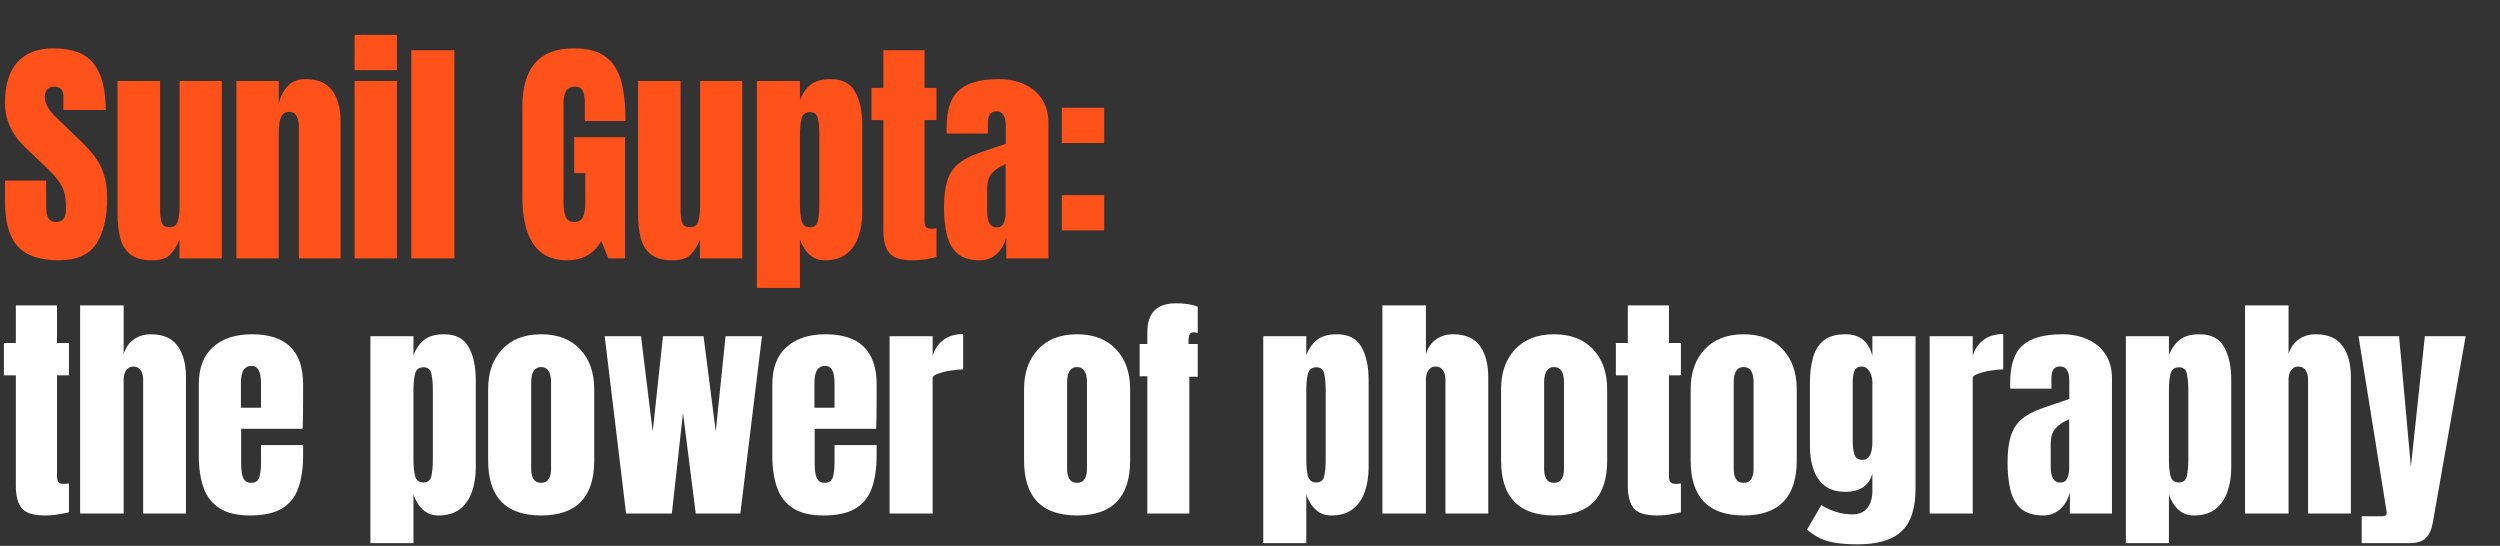
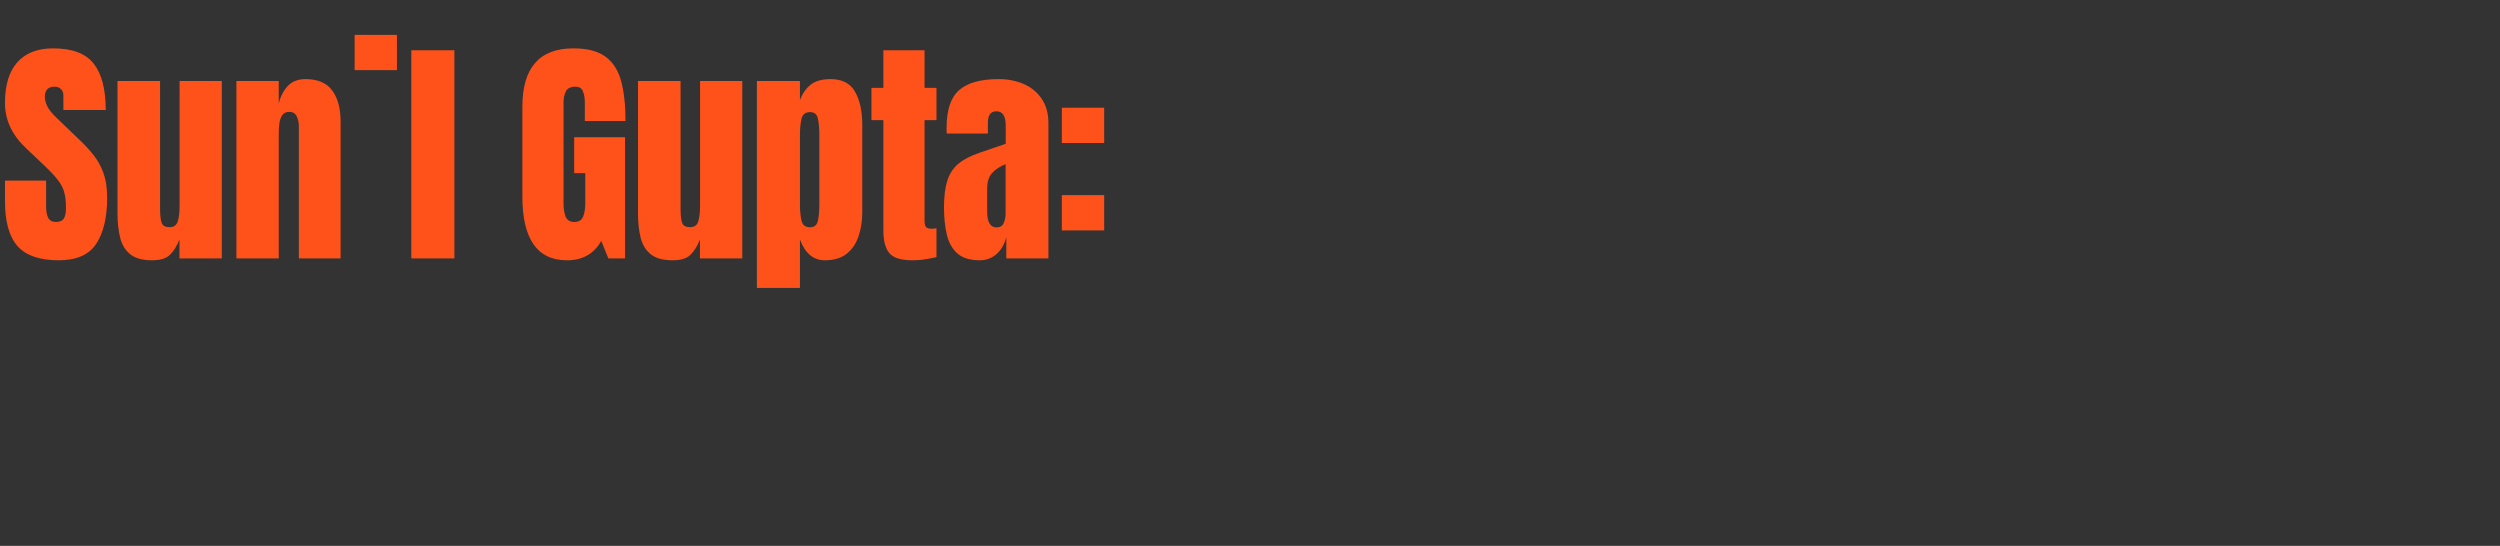
<svg xmlns="http://www.w3.org/2000/svg" width="774" height="169" viewBox="0 0 774 169" fill="none">
  <rect x="0" y="0" width="774" height="169" fill="#333333" stroke="none" />
-   <path d="M18.161 80.586C12.278 80.586 8.031 79.121 5.419 76.192C2.831 73.263 1.538 68.601 1.538 62.206V55.908H14.28V63.963C14.28 65.452 14.499 66.624 14.938 67.478C15.402 68.308 16.196 68.723 17.319 68.723C18.49 68.723 19.296 68.381 19.735 67.698C20.199 67.014 20.431 65.891 20.431 64.329C20.431 62.352 20.235 60.704 19.845 59.386C19.454 58.044 18.771 56.775 17.794 55.578C16.843 54.358 15.512 52.942 13.803 51.331L8.018 45.839C3.698 41.763 1.538 37.1 1.538 31.852C1.538 26.36 2.807 22.174 5.346 19.294C7.909 16.414 11.607 14.973 16.44 14.973C22.347 14.973 26.533 16.548 28.998 19.697C31.488 22.845 32.733 27.63 32.733 34.049H19.625V29.619C19.625 28.74 19.369 28.057 18.856 27.569C18.368 27.081 17.697 26.836 16.843 26.836C15.817 26.836 15.061 27.129 14.572 27.715C14.109 28.276 13.877 29.009 13.877 29.912C13.877 30.815 14.121 31.791 14.609 32.841C15.097 33.891 16.061 35.099 17.502 36.466L24.934 43.606C26.423 45.021 27.79 46.523 29.035 48.109C30.28 49.671 31.281 51.502 32.037 53.601C32.794 55.676 33.172 58.215 33.172 61.217C33.172 67.27 32.05 72.018 29.804 75.46C27.583 78.877 23.701 80.586 18.161 80.586ZM47.105 80.586C44.176 80.586 41.93 79.976 40.368 78.755C38.83 77.535 37.78 75.838 37.219 73.666C36.657 71.469 36.377 68.906 36.377 65.977V25.079H49.558V64.439C49.558 66.636 49.729 68.174 50.071 69.052C50.412 69.907 51.218 70.334 52.487 70.334C53.854 70.334 54.708 69.724 55.05 68.503C55.416 67.283 55.599 65.708 55.599 63.78V25.079H68.67V80H55.563V74.142C54.733 76.241 53.732 77.84 52.56 78.938C51.413 80.037 49.594 80.586 47.105 80.586ZM73.193 80V25.079H86.301V32.072C86.789 29.973 87.692 28.191 89.01 26.727C90.353 25.238 92.208 24.493 94.576 24.493C98.383 24.493 101.142 25.665 102.85 28.008C104.583 30.351 105.45 33.561 105.45 37.638V80H92.525V38.992C92.525 37.918 92.305 36.93 91.866 36.026C91.427 35.099 90.67 34.635 89.596 34.635C88.595 34.635 87.851 34.989 87.363 35.697C86.899 36.38 86.606 37.247 86.484 38.297C86.362 39.322 86.301 40.347 86.301 41.372V80H73.193ZM109.789 21.71V10.799H122.897V21.71H109.789ZM109.789 80V25.079H122.897V80H109.789ZM127.347 80V15.559H140.674V80H127.347ZM175.532 80.586C166.33 80.586 161.729 73.995 161.729 60.814V33.024C161.729 20.99 167.001 14.973 177.546 14.973C181.891 14.973 185.223 15.852 187.542 17.61C189.861 19.343 191.459 21.881 192.338 25.225C193.217 28.569 193.656 32.646 193.656 37.455H181.061V31.743C181.061 30.351 180.866 29.192 180.475 28.264C180.109 27.312 179.328 26.836 178.132 26.836C176.643 26.836 175.654 27.337 175.166 28.338C174.702 29.338 174.47 30.437 174.47 31.633V62.865C174.47 64.598 174.69 66.013 175.129 67.112C175.593 68.186 176.484 68.723 177.802 68.723C179.169 68.723 180.072 68.186 180.512 67.112C180.976 66.013 181.207 64.573 181.207 62.791V53.601H177.766V42.471H193.51V80H188.347L186.15 74.581C183.905 78.584 180.365 80.586 175.532 80.586ZM208.248 80.586C205.319 80.586 203.073 79.976 201.511 78.755C199.973 77.535 198.923 75.838 198.362 73.666C197.8 71.469 197.52 68.906 197.52 65.977V25.079H210.701V64.439C210.701 66.636 210.872 68.174 211.213 69.052C211.555 69.907 212.361 70.334 213.63 70.334C214.997 70.334 215.851 69.724 216.193 68.503C216.559 67.283 216.742 65.708 216.742 63.78V25.079H229.813V80H216.705V74.142C215.876 76.241 214.875 77.84 213.703 78.938C212.556 80.037 210.737 80.586 208.248 80.586ZM234.336 89.153V25.079H247.663V30.937C248.469 28.911 249.58 27.337 250.995 26.214C252.435 25.067 254.486 24.493 257.146 24.493C260.735 24.493 263.261 25.799 264.726 28.411C266.215 31.023 266.959 34.44 266.959 38.663V65.684C266.959 68.491 266.556 71.03 265.751 73.3C264.97 75.545 263.725 77.327 262.016 78.645C260.332 79.939 258.123 80.586 255.389 80.586C251.825 80.586 249.25 78.438 247.663 74.142V89.153H234.336ZM250.776 70.371C252.143 70.371 252.96 69.687 253.229 68.32C253.522 66.953 253.668 65.269 253.668 63.267V41.812C253.668 39.785 253.522 38.101 253.229 36.759C252.96 35.392 252.143 34.708 250.776 34.708C249.36 34.708 248.481 35.404 248.139 36.795C247.822 38.162 247.663 39.834 247.663 41.812V63.267C247.663 65.245 247.822 66.929 248.139 68.32C248.481 69.687 249.36 70.371 250.776 70.371ZM282.502 80.586C278.963 80.586 276.571 79.841 275.326 78.352C274.106 76.839 273.495 74.532 273.495 71.432V37.198H269.797V27.203H273.495V15.559H286.237V27.203H289.935V37.198H286.237V68.357C286.237 69.26 286.384 69.894 286.676 70.261C286.969 70.627 287.531 70.81 288.361 70.81C288.947 70.81 289.471 70.761 289.935 70.663V79.597C289.642 79.695 288.727 79.878 287.189 80.147C285.651 80.439 284.089 80.586 282.502 80.586ZM303.391 80.586C300.34 80.586 298.009 79.878 296.398 78.462C294.812 77.046 293.725 75.106 293.14 72.641C292.554 70.175 292.261 67.38 292.261 64.256C292.261 60.912 292.59 58.178 293.249 56.054C293.908 53.906 295.031 52.149 296.618 50.782C298.229 49.415 300.438 48.256 303.245 47.304L311.373 44.521V38.882C311.373 35.929 310.409 34.452 308.481 34.452C306.723 34.452 305.845 35.648 305.845 38.04V41.336H293.103C293.079 41.14 293.066 40.896 293.066 40.603C293.066 40.286 293.066 39.932 293.066 39.541C293.066 34.074 294.348 30.205 296.911 27.935C299.498 25.64 303.587 24.493 309.177 24.493C312.106 24.493 314.73 25.018 317.049 26.067C319.367 27.093 321.198 28.618 322.541 30.644C323.908 32.67 324.591 35.172 324.591 38.15V80H311.556V73.483C310.922 75.777 309.872 77.535 308.408 78.755C306.943 79.976 305.271 80.586 303.391 80.586ZM308.554 70.407C309.628 70.407 310.36 69.956 310.751 69.052C311.141 68.149 311.337 67.173 311.337 66.123V50.819C309.53 51.551 308.127 52.478 307.126 53.601C306.125 54.7 305.625 56.323 305.625 58.471V65.537C305.625 68.784 306.601 70.407 308.554 70.407ZM328.747 44.265V33.354H341.855V44.265H328.747ZM328.747 71.323V60.411H341.855V71.323H328.747Z" fill="#FF521A" />
-   <path d="M13.913 159.586C10.374 159.586 7.982 158.841 6.737 157.352C5.517 155.839 4.906 153.532 4.906 150.432V116.198H1.208V106.203H4.906V94.559H17.648V106.203H21.346V116.198H17.648V147.357C17.648 148.26 17.794 148.895 18.087 149.261C18.38 149.627 18.942 149.81 19.772 149.81C20.357 149.81 20.882 149.761 21.346 149.663V158.597C21.053 158.695 20.138 158.878 18.6 159.146C17.062 159.439 15.5 159.586 13.913 159.586ZM24.807 159V94.559H38.281V109.534C38.989 107.484 40.075 105.971 41.539 104.994C43.004 103.993 44.713 103.493 46.665 103.493C50.473 103.493 53.244 104.689 54.977 107.081C56.71 109.473 57.576 112.683 57.576 116.711V159H44.322V117.553C44.322 116.357 44.066 115.38 43.553 114.624C43.065 113.867 42.284 113.489 41.21 113.489C40.307 113.489 39.587 113.879 39.05 114.66C38.537 115.441 38.281 116.369 38.281 117.443V159H24.807ZM77.367 159.586C73.462 159.586 70.349 158.854 68.03 157.389C65.712 155.924 64.052 153.813 63.051 151.055C62.05 148.296 61.55 144.977 61.55 141.096V119.017C61.55 113.916 63.014 110.059 65.943 107.447C68.873 104.811 72.9 103.493 78.026 103.493C88.571 103.493 93.843 108.668 93.843 119.017V123.008C93.843 127.841 93.794 131.088 93.697 132.748H74.657V143.366C74.657 144.342 74.719 145.306 74.841 146.258C74.963 147.186 75.231 147.955 75.646 148.565C76.085 149.175 76.781 149.48 77.733 149.48C79.1 149.48 79.954 148.895 80.296 147.723C80.638 146.527 80.809 144.977 80.809 143.073V137.8H93.843V140.913C93.843 145.013 93.331 148.455 92.305 151.238C91.305 153.996 89.596 156.083 87.18 157.499C84.787 158.89 81.517 159.586 77.367 159.586ZM74.584 126.23H80.809V118.834C80.809 116.857 80.565 115.441 80.076 114.587C79.588 113.708 78.856 113.269 77.88 113.269C76.83 113.269 76.012 113.684 75.426 114.514C74.865 115.344 74.584 116.784 74.584 118.834V126.23ZM114.678 168.154V104.079H128.006V109.937C128.811 107.911 129.922 106.337 131.338 105.214C132.778 104.067 134.828 103.493 137.489 103.493C141.077 103.493 143.603 104.799 145.068 107.411C146.557 110.023 147.301 113.44 147.301 117.663V144.684C147.301 147.491 146.899 150.03 146.093 152.3C145.312 154.545 144.067 156.327 142.358 157.645C140.674 158.939 138.465 159.586 135.731 159.586C132.168 159.586 129.592 157.438 128.006 153.142V168.154H114.678ZM131.118 149.371C132.485 149.371 133.303 148.687 133.571 147.32C133.864 145.953 134.01 144.269 134.01 142.267V120.812C134.01 118.786 133.864 117.101 133.571 115.759C133.303 114.392 132.485 113.708 131.118 113.708C129.702 113.708 128.823 114.404 128.482 115.795C128.164 117.162 128.006 118.834 128.006 120.812V142.267C128.006 144.245 128.164 145.929 128.482 147.32C128.823 148.687 129.702 149.371 131.118 149.371ZM167.531 159.586C156.596 159.586 151.128 153.911 151.128 142.56V120.519C151.128 115.344 152.581 111.219 155.485 108.143C158.39 105.043 162.405 103.493 167.531 103.493C172.682 103.493 176.709 105.043 179.614 108.143C182.519 111.219 183.971 115.344 183.971 120.519V142.56C183.971 153.911 178.491 159.586 167.531 159.586ZM167.531 149.48C168.63 149.48 169.411 149.09 169.875 148.309C170.363 147.503 170.607 146.49 170.607 145.27V118.432C170.607 115.234 169.582 113.635 167.531 113.635C165.481 113.635 164.456 115.234 164.456 118.432V145.27C164.456 146.49 164.688 147.503 165.151 148.309C165.64 149.09 166.433 149.48 167.531 149.48ZM193.839 159L187.212 104.079H198.453L202.077 133.59L205.263 104.079H217.821L221.593 133.59L224.632 104.079H235.909L229.208 159H215.405L211.451 127.841L208.009 159H193.839ZM254.931 159.586C251.025 159.586 247.913 158.854 245.594 157.389C243.275 155.924 241.615 153.813 240.614 151.055C239.614 148.296 239.113 144.977 239.113 141.096V119.017C239.113 113.916 240.578 110.059 243.507 107.447C246.436 104.811 250.464 103.493 255.59 103.493C266.134 103.493 271.407 108.668 271.407 119.017V123.008C271.407 127.841 271.358 131.088 271.26 132.748H252.221V143.366C252.221 144.342 252.282 145.306 252.404 146.258C252.526 147.186 252.795 147.955 253.21 148.565C253.649 149.175 254.345 149.48 255.297 149.48C256.664 149.48 257.518 148.895 257.86 147.723C258.201 146.527 258.372 144.977 258.372 143.073V137.8H271.407V140.913C271.407 145.013 270.894 148.455 269.869 151.238C268.868 153.996 267.16 156.083 264.743 157.499C262.351 158.89 259.08 159.586 254.931 159.586ZM252.148 126.23H258.372V118.834C258.372 116.857 258.128 115.441 257.64 114.587C257.152 113.708 256.42 113.269 255.443 113.269C254.394 113.269 253.576 113.684 252.99 114.514C252.429 115.344 252.148 116.784 252.148 118.834V126.23ZM275.417 159V104.079H288.744V110.193C289.379 108.07 290.502 106.41 292.113 105.214C293.724 104.018 295.75 103.42 298.191 103.42V114.367C297.117 114.367 295.835 114.489 294.346 114.734C292.857 114.953 291.551 115.271 290.429 115.686C289.306 116.076 288.744 116.515 288.744 117.004V159H275.417ZM333.452 159.586C322.516 159.586 317.049 153.911 317.049 142.56V120.519C317.049 115.344 318.501 111.219 321.406 108.143C324.31 105.043 328.326 103.493 333.452 103.493C338.602 103.493 342.63 105.043 345.534 108.143C348.439 111.219 349.891 115.344 349.891 120.519V142.56C349.891 153.911 344.411 159.586 333.452 159.586ZM333.452 149.48C334.55 149.48 335.331 149.09 335.795 148.309C336.283 147.503 336.527 146.49 336.527 145.27V118.432C336.527 115.234 335.502 113.635 333.452 113.635C331.401 113.635 330.376 115.234 330.376 118.432V145.27C330.376 146.49 330.608 147.503 331.072 148.309C331.56 149.09 332.353 149.48 333.452 149.48ZM355.219 159V116.491H352.84V106.495H355.219V102.761C355.219 96.854 358.173 93.9 364.08 93.9C366.863 93.9 369.108 94.254 370.817 94.962V103.054C370.207 102.932 369.804 102.871 369.609 102.871C368.852 102.871 368.388 103.151 368.217 103.713C368.047 104.25 367.961 104.945 367.961 105.8V106.495H370.817V116.638H368.217V159H355.219ZM391.103 168.154V104.079H404.43V109.937C405.236 107.911 406.346 106.337 407.762 105.214C409.202 104.067 411.253 103.493 413.913 103.493C417.501 103.493 420.028 104.799 421.492 107.411C422.981 110.023 423.726 113.44 423.726 117.663V144.684C423.726 147.491 423.323 150.03 422.518 152.3C421.736 154.545 420.492 156.327 418.783 157.645C417.099 158.939 414.89 159.586 412.156 159.586C408.592 159.586 406.017 157.438 404.43 153.142V168.154H391.103ZM407.542 149.371C408.909 149.371 409.727 148.687 409.996 147.32C410.288 145.953 410.435 144.269 410.435 142.267V120.812C410.435 118.786 410.288 117.101 409.996 115.759C409.727 114.392 408.909 113.708 407.542 113.708C406.127 113.708 405.248 114.404 404.906 115.795C404.589 117.162 404.43 118.834 404.43 120.812V142.267C404.43 144.245 404.589 145.929 404.906 147.32C405.248 148.687 406.127 149.371 407.542 149.371ZM427.992 159V94.559H441.466V109.534C442.174 107.484 443.26 105.971 444.725 104.994C446.189 103.993 447.898 103.493 449.851 103.493C453.659 103.493 456.429 104.689 458.162 107.081C459.895 109.473 460.762 112.683 460.762 116.711V159H447.507V117.553C447.507 116.357 447.251 115.38 446.739 114.624C446.25 113.867 445.469 113.489 444.395 113.489C443.492 113.489 442.772 113.879 442.235 114.66C441.722 115.441 441.466 116.369 441.466 117.443V159H427.992ZM481.138 159.586C470.203 159.586 464.735 153.911 464.735 142.56V120.519C464.735 115.344 466.187 111.219 469.092 108.143C471.997 105.043 476.012 103.493 481.138 103.493C486.289 103.493 490.316 105.043 493.221 108.143C496.126 111.219 497.578 115.344 497.578 120.519V142.56C497.578 153.911 492.098 159.586 481.138 159.586ZM481.138 149.48C482.237 149.48 483.018 149.09 483.481 148.309C483.97 147.503 484.214 146.49 484.214 145.27V118.432C484.214 115.234 483.189 113.635 481.138 113.635C479.088 113.635 478.063 115.234 478.063 118.432V145.27C478.063 146.49 478.294 147.503 478.758 148.309C479.246 149.09 480.04 149.48 481.138 149.48ZM512.975 159.586C509.435 159.586 507.043 158.841 505.798 157.352C504.578 155.839 503.968 153.532 503.968 150.432V116.198H500.27V106.203H503.968V94.559H516.709V106.203H520.407V116.198H516.709V147.357C516.709 148.26 516.856 148.895 517.149 149.261C517.442 149.627 518.003 149.81 518.833 149.81C519.419 149.81 519.944 149.761 520.407 149.663V158.597C520.115 158.695 519.199 158.878 517.661 159.146C516.124 159.439 514.561 159.586 512.975 159.586ZM539.832 159.586C528.897 159.586 523.429 153.911 523.429 142.56V120.519C523.429 115.344 524.881 111.219 527.786 108.143C530.691 105.043 534.706 103.493 539.832 103.493C544.982 103.493 549.01 105.043 551.915 108.143C554.819 111.219 556.272 115.344 556.272 120.519V142.56C556.272 153.911 550.792 159.586 539.832 159.586ZM539.832 149.48C540.93 149.48 541.711 149.09 542.175 148.309C542.663 147.503 542.908 146.49 542.908 145.27V118.432C542.908 115.234 541.882 113.635 539.832 113.635C537.782 113.635 536.756 115.234 536.756 118.432V145.27C536.756 146.49 536.988 147.503 537.452 148.309C537.94 149.09 538.734 149.48 539.832 149.48ZM575.184 168.52C572.645 168.52 570.46 168.385 568.63 168.117C566.823 167.873 565.2 167.421 563.76 166.762C562.32 166.103 560.88 165.176 559.44 163.98L563.87 156.4C567.067 158.304 570.265 159.256 573.463 159.256C575.562 159.256 577.124 158.585 578.149 157.243C579.175 155.9 579.687 154.155 579.687 152.007V146.624C578.638 150.383 575.843 152.263 571.303 152.263C568.691 152.263 566.579 151.641 564.968 150.396C563.357 149.151 562.186 147.467 561.453 145.343C560.721 143.219 560.355 140.852 560.355 138.24V118.505C560.355 115.551 560.672 112.952 561.307 110.706C561.942 108.436 563.052 106.666 564.639 105.397C566.225 104.128 568.447 103.493 571.303 103.493C573.719 103.493 575.599 104.103 576.941 105.324C578.308 106.544 579.223 108.192 579.687 110.267V104.079H593.051V151.165C593.051 157.389 591.611 161.831 588.731 164.492C585.875 167.177 581.359 168.52 575.184 168.52ZM576.612 142.377C578.662 142.377 579.687 140.522 579.687 136.812V118.139C579.687 117.138 579.394 116.113 578.808 115.063C578.247 114.014 577.466 113.489 576.465 113.489C575.196 113.489 574.403 113.965 574.085 114.917C573.768 115.844 573.609 116.918 573.609 118.139V136.812C573.609 138.13 573.768 139.387 574.085 140.583C574.427 141.779 575.269 142.377 576.612 142.377ZM597.427 159V104.079H610.755V110.193C611.39 108.07 612.512 106.41 614.123 105.214C615.734 104.018 617.76 103.42 620.201 103.42V114.367C619.127 114.367 617.846 114.489 616.357 114.734C614.868 114.953 613.562 115.271 612.439 115.686C611.316 116.076 610.755 116.515 610.755 117.004V159H597.427ZM632.669 159.586C629.618 159.586 627.287 158.878 625.676 157.462C624.089 156.046 623.003 154.106 622.417 151.641C621.831 149.175 621.538 146.38 621.538 143.256C621.538 139.912 621.868 137.178 622.527 135.054C623.186 132.906 624.309 131.149 625.896 129.782C627.507 128.415 629.716 127.256 632.523 126.304L640.651 123.521V117.882C640.651 114.929 639.687 113.452 637.759 113.452C636.001 113.452 635.122 114.648 635.122 117.04V120.336H622.381C622.356 120.14 622.344 119.896 622.344 119.603C622.344 119.286 622.344 118.932 622.344 118.541C622.344 113.074 623.625 109.205 626.188 106.935C628.776 104.64 632.864 103.493 638.454 103.493C641.383 103.493 644.007 104.018 646.326 105.067C648.645 106.093 650.476 107.618 651.818 109.644C653.185 111.67 653.869 114.172 653.869 117.15V159H640.834V152.483C640.199 154.777 639.15 156.535 637.685 157.755C636.221 158.976 634.549 159.586 632.669 159.586ZM637.832 149.407C638.906 149.407 639.638 148.956 640.029 148.052C640.419 147.149 640.614 146.173 640.614 145.123V129.819C638.808 130.551 637.405 131.478 636.404 132.601C635.403 133.7 634.903 135.323 634.903 137.471V144.537C634.903 147.784 635.879 149.407 637.832 149.407ZM658.172 168.154V104.079H671.499V109.937C672.305 107.911 673.415 106.337 674.831 105.214C676.271 104.067 678.321 103.493 680.982 103.493C684.57 103.493 687.097 104.799 688.561 107.411C690.05 110.023 690.795 113.44 690.795 117.663V144.684C690.795 147.491 690.392 150.03 689.586 152.3C688.805 154.545 687.56 156.327 685.852 157.645C684.168 158.939 681.958 159.586 679.225 159.586C675.661 159.586 673.086 157.438 671.499 153.142V168.154H658.172ZM674.611 149.371C675.978 149.371 676.796 148.687 677.064 147.32C677.357 145.953 677.504 144.269 677.504 142.267V120.812C677.504 118.786 677.357 117.101 677.064 115.759C676.796 114.392 675.978 113.708 674.611 113.708C673.196 113.708 672.317 114.404 671.975 115.795C671.658 117.162 671.499 118.834 671.499 120.812V142.267C671.499 144.245 671.658 145.929 671.975 147.32C672.317 148.687 673.196 149.371 674.611 149.371ZM695.061 159V94.559H708.535V109.534C709.243 107.484 710.329 105.971 711.794 104.994C713.258 103.993 714.967 103.493 716.92 103.493C720.727 103.493 723.498 104.689 725.231 107.081C726.964 109.473 727.831 112.683 727.831 116.711V159H714.576V117.553C714.576 116.357 714.32 115.38 713.807 114.624C713.319 113.867 712.538 113.489 711.464 113.489C710.561 113.489 709.841 113.879 709.304 114.66C708.791 115.441 708.535 116.369 708.535 117.443V159H695.061ZM731.181 168.154V159.842H737.479C738.431 159.842 738.907 159.513 738.907 158.854C738.907 158.512 738.87 158.158 738.797 157.792L730.193 104.079H742.752L746.413 144.501L750.733 104.079H763.365L753.187 161.856C752.82 163.931 752.113 165.493 751.063 166.542C750.038 167.617 748.341 168.154 745.974 168.154H731.181Z" fill="white" />
+   <path d="M18.161 80.586C12.278 80.586 8.031 79.121 5.419 76.192C2.831 73.263 1.538 68.601 1.538 62.206V55.908H14.28V63.963C14.28 65.452 14.499 66.624 14.938 67.478C15.402 68.308 16.196 68.723 17.319 68.723C18.49 68.723 19.296 68.381 19.735 67.698C20.199 67.014 20.431 65.891 20.431 64.329C20.431 62.352 20.235 60.704 19.845 59.386C19.454 58.044 18.771 56.775 17.794 55.578C16.843 54.358 15.512 52.942 13.803 51.331L8.018 45.839C3.698 41.763 1.538 37.1 1.538 31.852C1.538 26.36 2.807 22.174 5.346 19.294C7.909 16.414 11.607 14.973 16.44 14.973C22.347 14.973 26.533 16.548 28.998 19.697C31.488 22.845 32.733 27.63 32.733 34.049H19.625V29.619C19.625 28.74 19.369 28.057 18.856 27.569C18.368 27.081 17.697 26.836 16.843 26.836C15.817 26.836 15.061 27.129 14.572 27.715C14.109 28.276 13.877 29.009 13.877 29.912C13.877 30.815 14.121 31.791 14.609 32.841C15.097 33.891 16.061 35.099 17.502 36.466L24.934 43.606C26.423 45.021 27.79 46.523 29.035 48.109C30.28 49.671 31.281 51.502 32.037 53.601C32.794 55.676 33.172 58.215 33.172 61.217C33.172 67.27 32.05 72.018 29.804 75.46C27.583 78.877 23.701 80.586 18.161 80.586ZM47.105 80.586C44.176 80.586 41.93 79.976 40.368 78.755C38.83 77.535 37.78 75.838 37.219 73.666C36.657 71.469 36.377 68.906 36.377 65.977V25.079H49.558V64.439C49.558 66.636 49.729 68.174 50.071 69.052C50.412 69.907 51.218 70.334 52.487 70.334C53.854 70.334 54.708 69.724 55.05 68.503C55.416 67.283 55.599 65.708 55.599 63.78V25.079H68.67V80H55.563V74.142C54.733 76.241 53.732 77.84 52.56 78.938C51.413 80.037 49.594 80.586 47.105 80.586ZM73.193 80V25.079H86.301V32.072C86.789 29.973 87.692 28.191 89.01 26.727C90.353 25.238 92.208 24.493 94.576 24.493C98.383 24.493 101.142 25.665 102.85 28.008C104.583 30.351 105.45 33.561 105.45 37.638V80H92.525V38.992C92.525 37.918 92.305 36.93 91.866 36.026C91.427 35.099 90.67 34.635 89.596 34.635C88.595 34.635 87.851 34.989 87.363 35.697C86.899 36.38 86.606 37.247 86.484 38.297C86.362 39.322 86.301 40.347 86.301 41.372V80H73.193ZM109.789 21.71V10.799H122.897V21.71H109.789ZM109.789 80V25.079H122.897H109.789ZM127.347 80V15.559H140.674V80H127.347ZM175.532 80.586C166.33 80.586 161.729 73.995 161.729 60.814V33.024C161.729 20.99 167.001 14.973 177.546 14.973C181.891 14.973 185.223 15.852 187.542 17.61C189.861 19.343 191.459 21.881 192.338 25.225C193.217 28.569 193.656 32.646 193.656 37.455H181.061V31.743C181.061 30.351 180.866 29.192 180.475 28.264C180.109 27.312 179.328 26.836 178.132 26.836C176.643 26.836 175.654 27.337 175.166 28.338C174.702 29.338 174.47 30.437 174.47 31.633V62.865C174.47 64.598 174.69 66.013 175.129 67.112C175.593 68.186 176.484 68.723 177.802 68.723C179.169 68.723 180.072 68.186 180.512 67.112C180.976 66.013 181.207 64.573 181.207 62.791V53.601H177.766V42.471H193.51V80H188.347L186.15 74.581C183.905 78.584 180.365 80.586 175.532 80.586ZM208.248 80.586C205.319 80.586 203.073 79.976 201.511 78.755C199.973 77.535 198.923 75.838 198.362 73.666C197.8 71.469 197.52 68.906 197.52 65.977V25.079H210.701V64.439C210.701 66.636 210.872 68.174 211.213 69.052C211.555 69.907 212.361 70.334 213.63 70.334C214.997 70.334 215.851 69.724 216.193 68.503C216.559 67.283 216.742 65.708 216.742 63.78V25.079H229.813V80H216.705V74.142C215.876 76.241 214.875 77.84 213.703 78.938C212.556 80.037 210.737 80.586 208.248 80.586ZM234.336 89.153V25.079H247.663V30.937C248.469 28.911 249.58 27.337 250.995 26.214C252.435 25.067 254.486 24.493 257.146 24.493C260.735 24.493 263.261 25.799 264.726 28.411C266.215 31.023 266.959 34.44 266.959 38.663V65.684C266.959 68.491 266.556 71.03 265.751 73.3C264.97 75.545 263.725 77.327 262.016 78.645C260.332 79.939 258.123 80.586 255.389 80.586C251.825 80.586 249.25 78.438 247.663 74.142V89.153H234.336ZM250.776 70.371C252.143 70.371 252.96 69.687 253.229 68.32C253.522 66.953 253.668 65.269 253.668 63.267V41.812C253.668 39.785 253.522 38.101 253.229 36.759C252.96 35.392 252.143 34.708 250.776 34.708C249.36 34.708 248.481 35.404 248.139 36.795C247.822 38.162 247.663 39.834 247.663 41.812V63.267C247.663 65.245 247.822 66.929 248.139 68.32C248.481 69.687 249.36 70.371 250.776 70.371ZM282.502 80.586C278.963 80.586 276.571 79.841 275.326 78.352C274.106 76.839 273.495 74.532 273.495 71.432V37.198H269.797V27.203H273.495V15.559H286.237V27.203H289.935V37.198H286.237V68.357C286.237 69.26 286.384 69.894 286.676 70.261C286.969 70.627 287.531 70.81 288.361 70.81C288.947 70.81 289.471 70.761 289.935 70.663V79.597C289.642 79.695 288.727 79.878 287.189 80.147C285.651 80.439 284.089 80.586 282.502 80.586ZM303.391 80.586C300.34 80.586 298.009 79.878 296.398 78.462C294.812 77.046 293.725 75.106 293.14 72.641C292.554 70.175 292.261 67.38 292.261 64.256C292.261 60.912 292.59 58.178 293.249 56.054C293.908 53.906 295.031 52.149 296.618 50.782C298.229 49.415 300.438 48.256 303.245 47.304L311.373 44.521V38.882C311.373 35.929 310.409 34.452 308.481 34.452C306.723 34.452 305.845 35.648 305.845 38.04V41.336H293.103C293.079 41.14 293.066 40.896 293.066 40.603C293.066 40.286 293.066 39.932 293.066 39.541C293.066 34.074 294.348 30.205 296.911 27.935C299.498 25.64 303.587 24.493 309.177 24.493C312.106 24.493 314.73 25.018 317.049 26.067C319.367 27.093 321.198 28.618 322.541 30.644C323.908 32.67 324.591 35.172 324.591 38.15V80H311.556V73.483C310.922 75.777 309.872 77.535 308.408 78.755C306.943 79.976 305.271 80.586 303.391 80.586ZM308.554 70.407C309.628 70.407 310.36 69.956 310.751 69.052C311.141 68.149 311.337 67.173 311.337 66.123V50.819C309.53 51.551 308.127 52.478 307.126 53.601C306.125 54.7 305.625 56.323 305.625 58.471V65.537C305.625 68.784 306.601 70.407 308.554 70.407ZM328.747 44.265V33.354H341.855V44.265H328.747ZM328.747 71.323V60.411H341.855V71.323H328.747Z" fill="#FF521A" />
</svg>